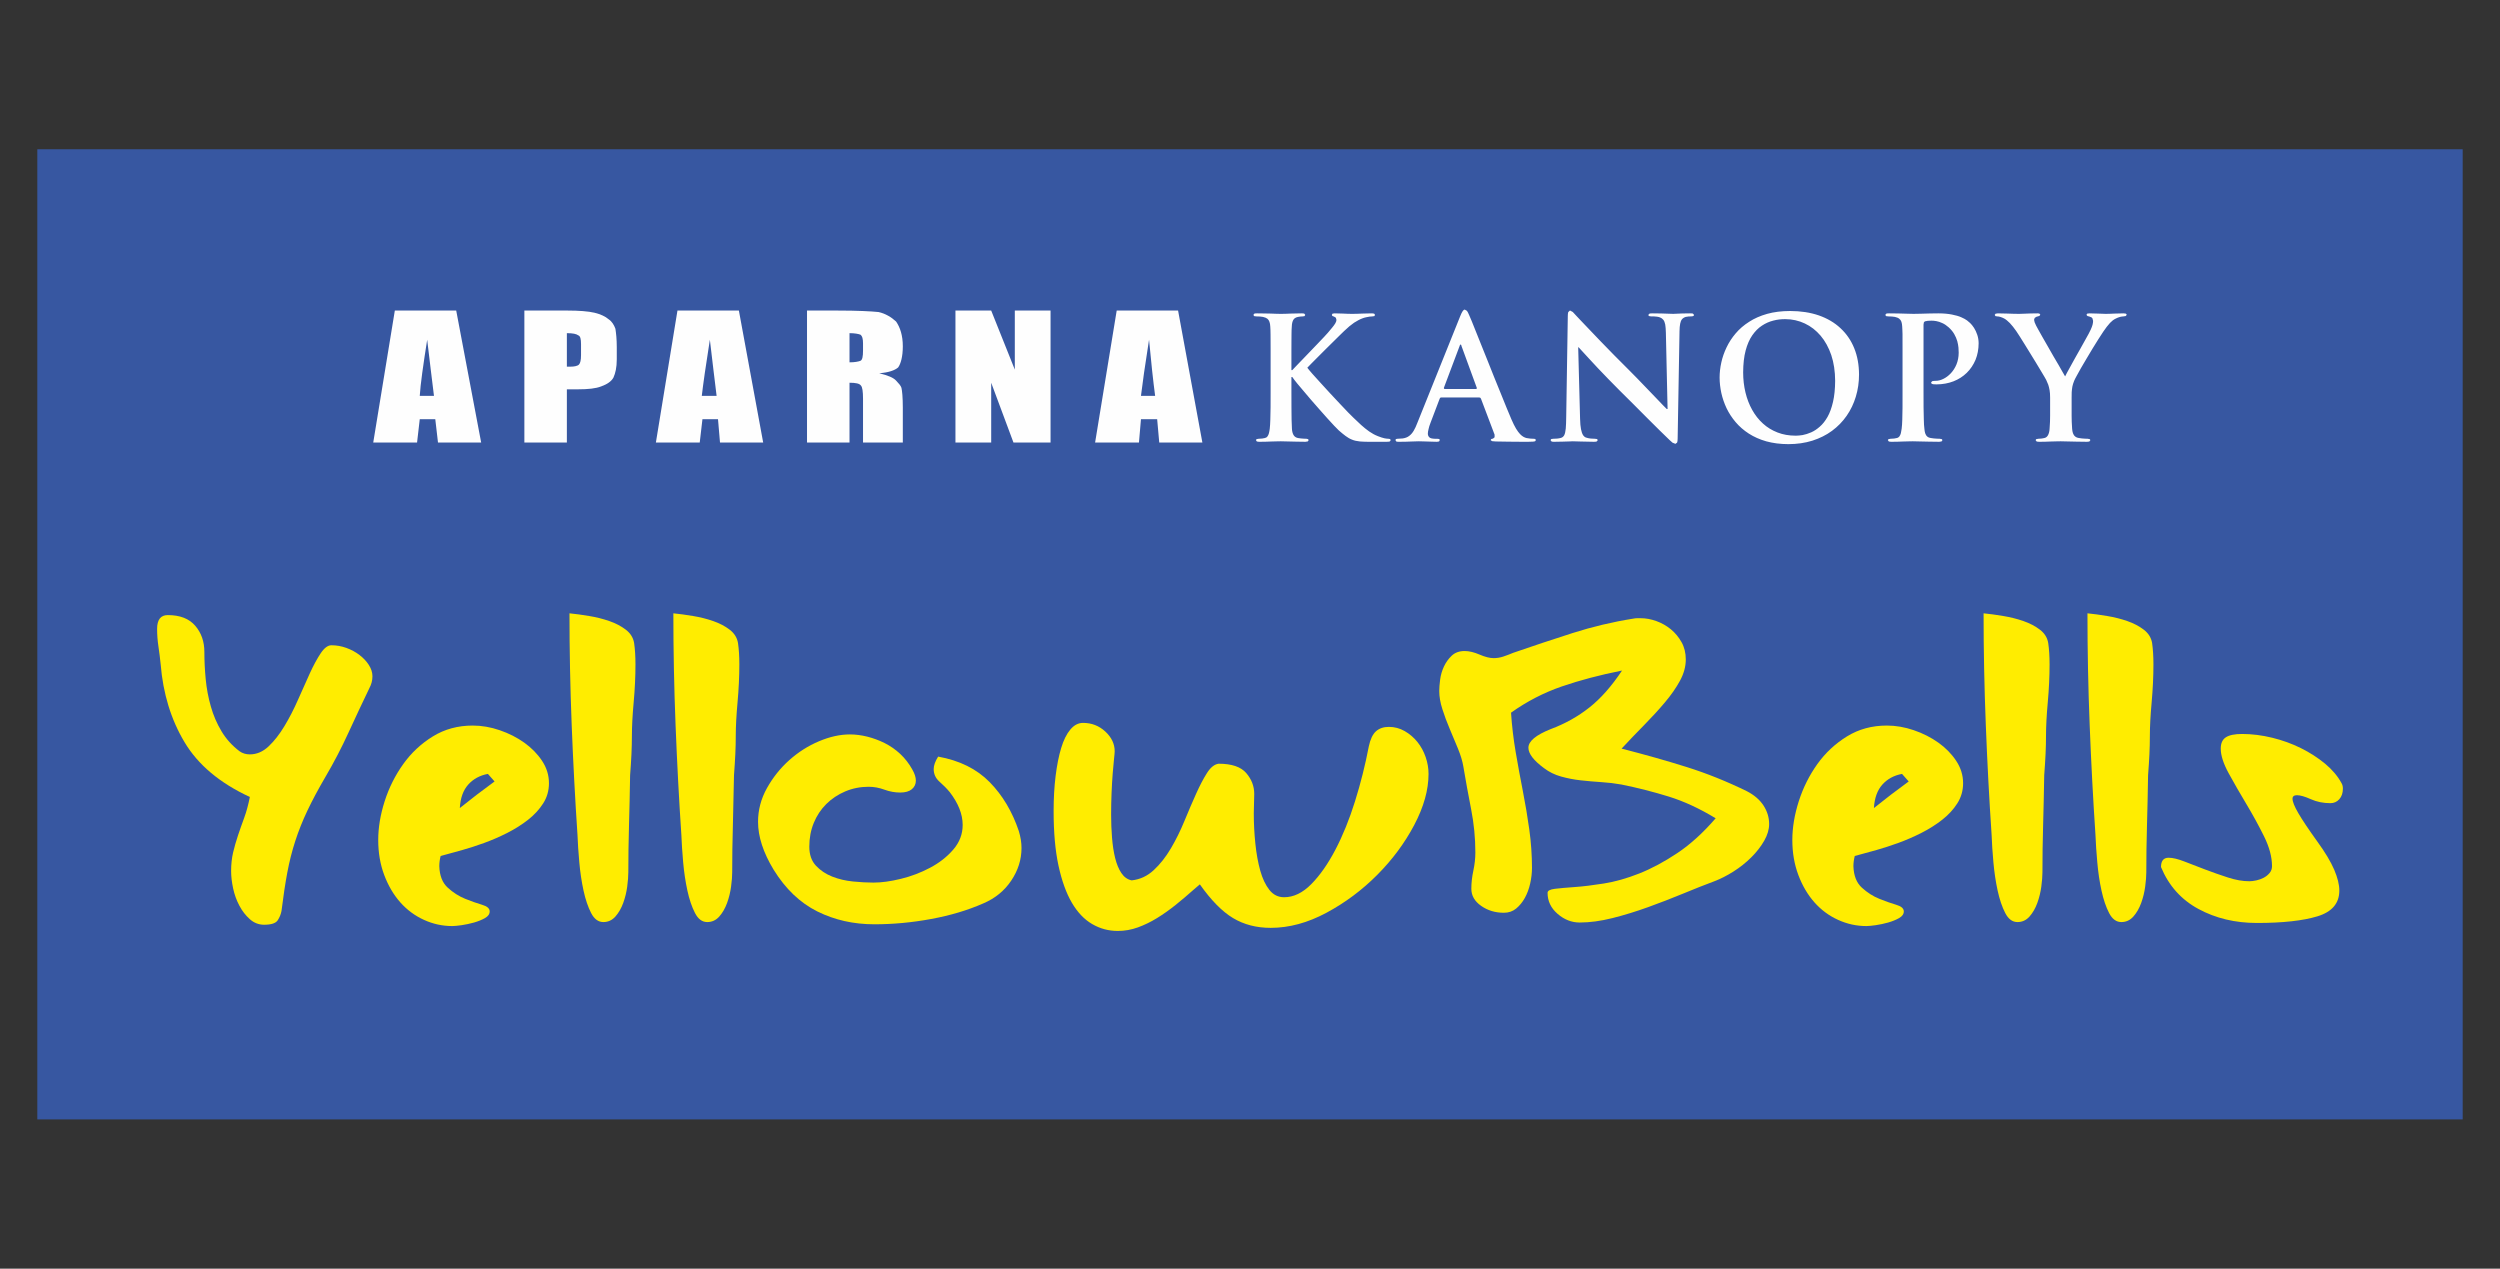
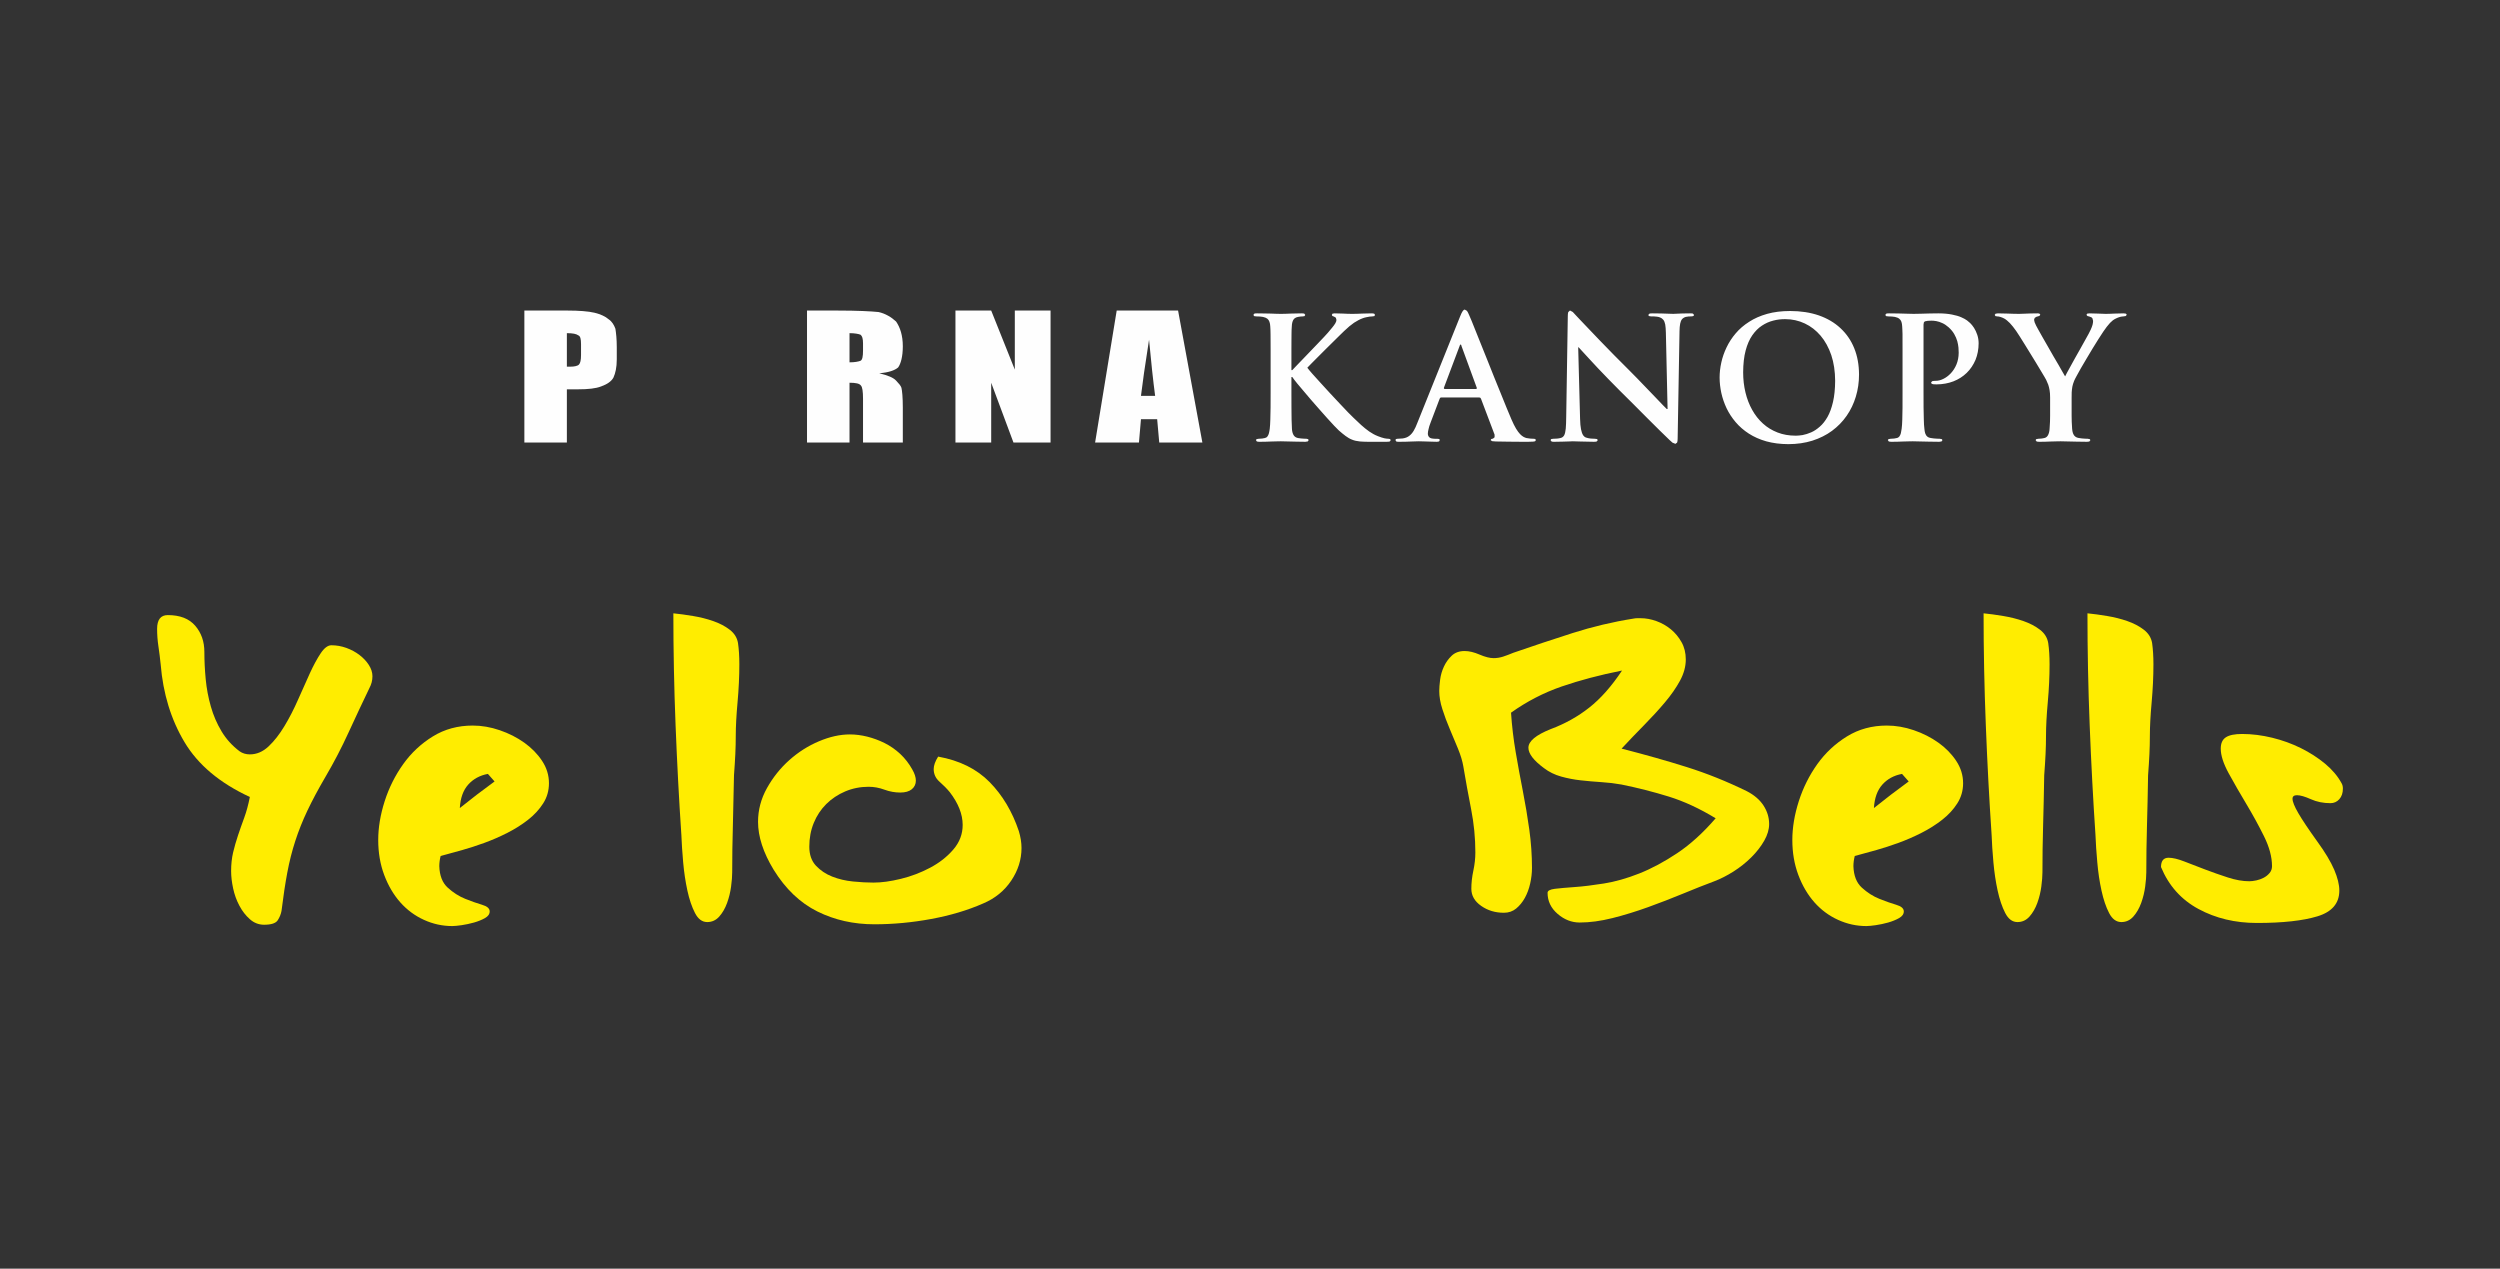
<svg xmlns="http://www.w3.org/2000/svg" width="134" height="68" viewBox="0 0 134 68" fill="none">
  <rect x="0" y="0" width="134" height="68" fill="#333333" stroke="none" />
  <g clip-path="url(#clip0_3422_3130)">
-     <path d="M2 68.666H132V8H2V68.666Z" fill="#3757A1" />
    <path d="M13.392 42.718C11.782 41.973 10.616 40.994 9.891 39.781C9.166 38.569 8.74 37.178 8.612 35.608C8.58 35.291 8.54 34.974 8.493 34.657C8.445 34.34 8.421 34.023 8.421 33.706C8.421 33.215 8.612 32.969 8.994 32.969C9.647 32.969 10.137 33.159 10.464 33.54C10.791 33.92 10.954 34.388 10.954 34.942C10.954 35.418 10.978 35.905 11.026 36.405C11.073 36.904 11.165 37.391 11.301 37.867C11.435 38.343 11.627 38.786 11.874 39.198C12.121 39.611 12.444 39.968 12.842 40.269C13.001 40.38 13.184 40.435 13.392 40.435C13.758 40.435 14.092 40.292 14.395 40.007C14.698 39.722 14.98 39.361 15.243 38.925C15.506 38.489 15.749 38.018 15.972 37.51C16.195 37.003 16.406 36.532 16.605 36.095C16.804 35.66 17 35.299 17.191 35.014C17.382 34.728 17.573 34.586 17.764 34.586C18.035 34.586 18.302 34.633 18.565 34.728C18.828 34.824 19.063 34.95 19.27 35.109C19.477 35.267 19.644 35.446 19.771 35.644C19.899 35.842 19.963 36.044 19.963 36.25C19.963 36.472 19.907 36.686 19.795 36.892C19.429 37.653 19.058 38.442 18.684 39.258C18.31 40.075 17.9 40.863 17.453 41.624C17.055 42.306 16.729 42.916 16.474 43.455C16.219 43.994 16.004 44.533 15.829 45.072C15.653 45.611 15.51 46.178 15.399 46.772C15.287 47.366 15.184 48.052 15.088 48.829C15.056 49.003 14.988 49.17 14.885 49.328C14.781 49.486 14.538 49.566 14.156 49.566C13.869 49.566 13.614 49.467 13.392 49.269C13.168 49.071 12.981 48.829 12.83 48.543C12.678 48.258 12.567 47.949 12.495 47.616C12.424 47.283 12.388 46.974 12.388 46.688C12.388 46.324 12.424 45.991 12.495 45.69C12.567 45.389 12.654 45.084 12.758 44.774C12.861 44.465 12.973 44.148 13.093 43.823C13.212 43.498 13.311 43.13 13.392 42.718Z" fill="#FFED00" />
    <path d="M26.151 41.481C25.721 41.561 25.37 41.751 25.099 42.052C24.828 42.353 24.677 42.773 24.646 43.312C25.235 42.837 25.856 42.361 26.509 41.886L26.151 41.481ZM23.618 45.88C23.57 46.07 23.546 46.253 23.546 46.427C23.562 46.935 23.713 47.319 24 47.58C24.287 47.842 24.598 48.04 24.932 48.175C25.267 48.309 25.569 48.417 25.84 48.496C26.111 48.575 26.247 48.694 26.247 48.852C26.247 48.995 26.163 49.114 25.996 49.209C25.828 49.304 25.633 49.383 25.41 49.447C25.187 49.51 24.964 49.557 24.741 49.59C24.518 49.621 24.351 49.637 24.239 49.637C23.713 49.637 23.208 49.526 22.722 49.304C22.236 49.083 21.814 48.769 21.455 48.365C21.097 47.961 20.81 47.473 20.595 46.903C20.38 46.332 20.273 45.706 20.273 45.024C20.273 44.359 20.388 43.665 20.619 42.943C20.85 42.222 21.181 41.561 21.611 40.958C22.041 40.356 22.57 39.861 23.2 39.472C23.829 39.084 24.542 38.89 25.338 38.89C25.816 38.89 26.298 38.973 26.784 39.139C27.27 39.305 27.708 39.528 28.098 39.805C28.488 40.083 28.807 40.407 29.054 40.78C29.301 41.152 29.424 41.553 29.424 41.98C29.424 42.377 29.321 42.738 29.114 43.062C28.907 43.388 28.636 43.681 28.302 43.942C27.967 44.204 27.596 44.438 27.19 44.644C26.784 44.85 26.374 45.028 25.96 45.179C25.545 45.329 25.155 45.456 24.789 45.559C24.422 45.662 24.12 45.746 23.881 45.809L23.618 45.88Z" fill="#FFED00" />
-     <path d="M33.774 41.553C33.758 42.52 33.738 43.424 33.714 44.264C33.691 45.104 33.678 45.936 33.678 46.76C33.678 46.966 33.658 47.22 33.619 47.521C33.579 47.822 33.507 48.116 33.404 48.401C33.3 48.686 33.16 48.928 32.986 49.126C32.81 49.324 32.595 49.423 32.34 49.423C32.069 49.423 31.851 49.261 31.683 48.936C31.516 48.611 31.38 48.211 31.277 47.735C31.173 47.26 31.098 46.752 31.05 46.214C31.002 45.675 30.97 45.191 30.954 44.763C30.827 42.861 30.723 40.899 30.643 38.878C30.564 36.857 30.524 34.856 30.524 32.874C30.843 32.906 31.193 32.953 31.576 33.017C31.958 33.08 32.32 33.171 32.663 33.29C33.005 33.409 33.3 33.564 33.547 33.754C33.794 33.944 33.941 34.182 33.989 34.467C34.037 34.8 34.061 35.181 34.061 35.608C34.061 36.258 34.029 36.936 33.965 37.641C33.901 38.347 33.87 38.946 33.87 39.437C33.87 39.754 33.861 40.083 33.846 40.423C33.83 40.764 33.806 41.141 33.774 41.553Z" fill="#FFED00" />
    <path d="M39.342 41.553C39.325 42.52 39.306 43.424 39.282 44.264C39.258 45.104 39.246 45.936 39.246 46.76C39.246 46.966 39.226 47.22 39.186 47.521C39.146 47.822 39.075 48.116 38.971 48.401C38.867 48.686 38.728 48.928 38.553 49.126C38.378 49.324 38.162 49.423 37.908 49.423C37.636 49.423 37.418 49.261 37.251 48.936C37.083 48.611 36.948 48.211 36.844 47.735C36.741 47.26 36.665 46.752 36.617 46.214C36.57 45.675 36.538 45.191 36.522 44.763C36.394 42.861 36.291 40.899 36.211 38.878C36.131 36.857 36.092 34.856 36.092 32.874C36.41 32.906 36.761 32.953 37.143 33.017C37.526 33.08 37.888 33.171 38.23 33.29C38.573 33.409 38.867 33.564 39.114 33.754C39.361 33.944 39.509 34.182 39.557 34.467C39.605 34.8 39.629 35.181 39.629 35.608C39.629 36.258 39.596 36.936 39.533 37.641C39.469 38.347 39.437 38.946 39.437 39.437C39.437 39.754 39.429 40.083 39.413 40.423C39.397 40.764 39.373 41.141 39.342 41.553Z" fill="#FFED00" />
    <path d="M50.285 40.554C51.432 40.76 52.352 41.216 53.045 41.921C53.738 42.627 54.259 43.503 54.61 44.549C54.705 44.866 54.753 45.167 54.753 45.452C54.753 46.071 54.57 46.653 54.203 47.2C53.837 47.747 53.335 48.155 52.698 48.425C51.87 48.79 50.942 49.067 49.914 49.257C48.887 49.447 47.871 49.542 46.867 49.542C45.752 49.542 44.733 49.313 43.809 48.853C42.885 48.393 42.104 47.648 41.467 46.617C40.909 45.698 40.631 44.843 40.631 44.05C40.631 43.416 40.79 42.813 41.109 42.242C41.427 41.672 41.826 41.172 42.304 40.745C42.782 40.317 43.311 39.98 43.893 39.734C44.474 39.488 45.028 39.365 45.553 39.365C45.856 39.365 46.166 39.405 46.485 39.484C46.804 39.564 47.114 39.679 47.417 39.829C47.72 39.98 47.998 40.174 48.254 40.412C48.508 40.65 48.723 40.927 48.899 41.244C49.026 41.466 49.09 41.664 49.09 41.838C49.09 42.029 49.018 42.183 48.875 42.302C48.731 42.421 48.524 42.48 48.254 42.48C47.967 42.48 47.684 42.429 47.405 42.326C47.127 42.223 46.843 42.171 46.557 42.171C46.111 42.171 45.693 42.255 45.302 42.421C44.912 42.587 44.574 42.813 44.287 43.098C44 43.384 43.777 43.721 43.618 44.109C43.459 44.498 43.379 44.922 43.379 45.381C43.379 45.809 43.498 46.15 43.737 46.404C43.976 46.657 44.267 46.852 44.609 46.986C44.952 47.121 45.322 47.208 45.721 47.248C46.118 47.288 46.485 47.307 46.82 47.307C47.25 47.307 47.74 47.24 48.29 47.105C48.839 46.971 49.361 46.772 49.855 46.51C50.348 46.249 50.763 45.924 51.097 45.536C51.432 45.148 51.599 44.708 51.599 44.216C51.599 43.645 51.368 43.059 50.906 42.457C50.747 42.266 50.563 42.08 50.356 41.898C50.149 41.715 50.046 41.49 50.046 41.22C50.046 41.03 50.125 40.808 50.285 40.554Z" fill="#FFED00" />
-     <path d="M60.656 47.188C61.101 47.141 61.495 46.959 61.838 46.641C62.181 46.324 62.487 45.936 62.758 45.476C63.029 45.017 63.272 44.525 63.487 44.002C63.702 43.479 63.909 42.995 64.109 42.551C64.307 42.108 64.503 41.735 64.694 41.434C64.885 41.133 65.092 40.967 65.315 40.935C66.016 40.935 66.51 41.101 66.796 41.434C67.083 41.767 67.227 42.139 67.227 42.551C67.227 42.726 67.223 42.9 67.215 43.075C67.207 43.249 67.203 43.423 67.203 43.598C67.203 44.137 67.231 44.676 67.287 45.215C67.342 45.754 67.43 46.237 67.549 46.665C67.669 47.093 67.832 47.438 68.039 47.699C68.246 47.961 68.509 48.092 68.828 48.092C69.337 48.092 69.823 47.858 70.285 47.39C70.747 46.923 71.177 46.308 71.576 45.547C71.974 44.786 72.325 43.923 72.627 42.956C72.93 41.989 73.177 41.006 73.368 40.007C73.448 39.627 73.575 39.357 73.75 39.199C73.926 39.041 74.157 38.961 74.443 38.961C74.746 38.961 75.029 39.036 75.292 39.187C75.555 39.338 75.781 39.532 75.973 39.769C76.164 40.007 76.311 40.277 76.415 40.578C76.518 40.879 76.57 41.181 76.57 41.481C76.57 42.338 76.315 43.249 75.805 44.216C75.295 45.183 74.635 46.075 73.822 46.891C73.01 47.708 72.101 48.385 71.098 48.924C70.094 49.463 69.098 49.733 68.111 49.733C67.346 49.733 66.673 49.558 66.092 49.209C65.51 48.861 64.917 48.258 64.312 47.402L63.977 47.688C63.658 47.973 63.336 48.246 63.009 48.508C62.682 48.769 62.352 49.003 62.017 49.209C61.683 49.415 61.34 49.581 60.99 49.709C60.639 49.835 60.281 49.899 59.915 49.899C59.421 49.899 58.962 49.776 58.541 49.53C58.118 49.285 57.756 48.904 57.453 48.389C57.151 47.874 56.912 47.212 56.736 46.403C56.561 45.595 56.474 44.62 56.474 43.479C56.474 42.797 56.509 42.167 56.581 41.588C56.653 41.01 56.752 40.511 56.88 40.09C57.007 39.671 57.17 39.341 57.37 39.104C57.569 38.866 57.796 38.747 58.051 38.747C58.513 38.747 58.911 38.902 59.245 39.211C59.58 39.52 59.747 39.873 59.747 40.269C59.747 40.332 59.735 40.471 59.711 40.685C59.688 40.899 59.664 41.16 59.64 41.469C59.616 41.779 59.596 42.123 59.58 42.504C59.564 42.884 59.556 43.273 59.556 43.669C59.556 44.081 59.572 44.489 59.604 44.893C59.636 45.298 59.691 45.663 59.771 45.987C59.851 46.312 59.962 46.582 60.106 46.796C60.249 47.01 60.432 47.141 60.656 47.188Z" fill="#FFED00" />
    <path d="M86.917 40.126C88.16 40.444 89.322 40.772 90.406 41.113C91.489 41.454 92.564 41.886 93.632 42.409C94.03 42.615 94.329 42.873 94.528 43.182C94.727 43.491 94.826 43.82 94.826 44.169C94.826 44.454 94.739 44.751 94.564 45.06C94.388 45.369 94.157 45.667 93.871 45.952C93.584 46.237 93.265 46.491 92.915 46.713C92.564 46.935 92.222 47.109 91.887 47.236C91.377 47.426 90.816 47.648 90.203 47.902C89.589 48.155 88.964 48.397 88.327 48.627C87.689 48.857 87.056 49.051 86.427 49.21C85.798 49.368 85.212 49.447 84.671 49.447C84.241 49.447 83.846 49.293 83.488 48.984C83.129 48.674 82.95 48.298 82.95 47.854C82.95 47.743 83.082 47.672 83.344 47.64C83.607 47.608 83.962 47.577 84.408 47.545C84.854 47.514 85.376 47.45 85.973 47.355C86.571 47.26 87.2 47.081 87.861 46.82C88.522 46.558 89.203 46.194 89.904 45.726C90.605 45.258 91.29 44.636 91.959 43.86C91.099 43.336 90.258 42.948 89.438 42.694C88.617 42.441 87.777 42.227 86.917 42.052C86.567 41.989 86.204 41.945 85.83 41.922C85.455 41.898 85.089 41.866 84.731 41.826C84.372 41.787 84.021 41.719 83.679 41.624C83.336 41.529 83.03 41.379 82.759 41.172C82.201 40.761 81.923 40.396 81.923 40.079C81.923 39.73 82.321 39.398 83.117 39.08C83.882 38.795 84.571 38.411 85.184 37.927C85.798 37.444 86.383 36.782 86.941 35.941C85.746 36.179 84.667 36.465 83.703 36.797C82.739 37.131 81.835 37.598 80.991 38.2C81.039 38.914 81.122 39.619 81.242 40.317C81.361 41.014 81.489 41.708 81.624 42.397C81.759 43.087 81.875 43.776 81.971 44.466C82.066 45.155 82.114 45.841 82.114 46.523C82.114 46.792 82.082 47.069 82.018 47.355C81.954 47.64 81.859 47.898 81.732 48.128C81.604 48.358 81.448 48.548 81.266 48.698C81.082 48.849 80.863 48.924 80.608 48.924C80.146 48.924 79.74 48.802 79.39 48.555C79.039 48.31 78.864 48.005 78.864 47.64C78.864 47.323 78.9 46.998 78.972 46.665C79.043 46.333 79.079 46.008 79.079 45.69C79.079 44.914 79.003 44.141 78.852 43.372C78.701 42.603 78.561 41.838 78.434 41.077C78.386 40.792 78.29 40.475 78.147 40.126C78.004 39.778 77.856 39.425 77.705 39.068C77.553 38.712 77.422 38.359 77.311 38.01C77.199 37.662 77.144 37.337 77.144 37.035C77.144 36.877 77.159 36.675 77.191 36.429C77.223 36.183 77.291 35.95 77.395 35.727C77.498 35.505 77.637 35.311 77.812 35.145C77.988 34.978 78.219 34.895 78.506 34.895C78.745 34.895 79.011 34.959 79.306 35.086C79.601 35.213 79.852 35.276 80.059 35.276C80.234 35.276 80.405 35.248 80.573 35.193C80.74 35.137 80.919 35.07 81.11 34.99C82.162 34.626 83.221 34.273 84.289 33.932C85.356 33.592 86.439 33.334 87.538 33.16C87.618 33.144 87.685 33.136 87.741 33.136C87.797 33.136 87.865 33.136 87.945 33.136C88.215 33.136 88.494 33.187 88.781 33.29C89.067 33.393 89.326 33.54 89.558 33.73C89.788 33.92 89.979 34.15 90.131 34.42C90.282 34.689 90.358 34.998 90.358 35.347C90.358 35.727 90.254 36.108 90.047 36.488C89.84 36.869 89.569 37.258 89.235 37.653C88.9 38.05 88.53 38.454 88.124 38.866C87.717 39.279 87.315 39.698 86.917 40.126Z" fill="#FFED00" />
    <path d="M101.948 41.481C101.518 41.561 101.167 41.751 100.896 42.052C100.625 42.353 100.474 42.773 100.442 43.312C101.032 42.837 101.653 42.361 102.306 41.886L101.948 41.481ZM99.415 45.88C99.367 46.07 99.343 46.253 99.343 46.427C99.359 46.935 99.51 47.319 99.797 47.58C100.084 47.842 100.395 48.04 100.729 48.175C101.063 48.309 101.366 48.417 101.637 48.496C101.908 48.575 102.044 48.694 102.044 48.852C102.044 48.995 101.96 49.114 101.792 49.209C101.625 49.304 101.43 49.383 101.207 49.447C100.984 49.51 100.761 49.557 100.538 49.59C100.315 49.621 100.148 49.637 100.036 49.637C99.51 49.637 99.005 49.526 98.519 49.304C98.033 49.083 97.611 48.769 97.252 48.365C96.894 47.961 96.607 47.473 96.392 46.903C96.177 46.332 96.069 45.706 96.069 45.024C96.069 44.359 96.185 43.665 96.416 42.943C96.647 42.222 96.978 41.561 97.407 40.958C97.838 40.356 98.367 39.861 98.997 39.472C99.626 39.084 100.338 38.89 101.135 38.89C101.613 38.89 102.095 38.973 102.581 39.139C103.067 39.305 103.505 39.528 103.895 39.805C104.286 40.083 104.604 40.407 104.851 40.78C105.098 41.152 105.222 41.553 105.222 41.98C105.222 42.377 105.118 42.738 104.911 43.062C104.704 43.388 104.433 43.681 104.099 43.942C103.764 44.204 103.394 44.438 102.987 44.644C102.581 44.85 102.171 45.028 101.757 45.179C101.342 45.329 100.952 45.456 100.586 45.559C100.219 45.662 99.917 45.746 99.678 45.809L99.415 45.88Z" fill="#FFED00" />
    <path d="M109.57 41.553C109.554 42.52 109.534 43.424 109.51 44.264C109.486 45.104 109.475 45.936 109.475 46.76C109.475 46.966 109.454 47.22 109.415 47.521C109.375 47.822 109.303 48.116 109.2 48.401C109.096 48.686 108.957 48.928 108.782 49.126C108.606 49.324 108.391 49.423 108.136 49.423C107.865 49.423 107.646 49.261 107.479 48.936C107.312 48.611 107.177 48.211 107.073 47.735C106.969 47.26 106.894 46.752 106.846 46.214C106.798 45.675 106.766 45.191 106.751 44.763C106.623 42.861 106.519 40.899 106.44 38.878C106.36 36.857 106.32 34.856 106.32 32.874C106.639 32.906 106.99 32.953 107.372 33.017C107.754 33.08 108.116 33.171 108.459 33.29C108.801 33.409 109.096 33.564 109.343 33.754C109.59 33.944 109.738 34.182 109.785 34.467C109.833 34.8 109.857 35.181 109.857 35.608C109.857 36.258 109.825 36.936 109.761 37.641C109.697 38.347 109.666 38.946 109.666 39.437C109.666 39.754 109.658 40.083 109.642 40.423C109.626 40.764 109.602 41.141 109.57 41.553Z" fill="#FFED00" />
    <path d="M115.137 41.553C115.122 42.52 115.102 43.424 115.078 44.264C115.054 45.104 115.042 45.936 115.042 46.76C115.042 46.966 115.022 47.22 114.982 47.521C114.942 47.822 114.871 48.116 114.767 48.401C114.663 48.686 114.524 48.928 114.349 49.126C114.173 49.324 113.959 49.423 113.704 49.423C113.433 49.423 113.214 49.261 113.046 48.936C112.879 48.611 112.744 48.211 112.64 47.735C112.536 47.26 112.461 46.752 112.414 46.214C112.366 45.675 112.333 45.191 112.318 44.763C112.19 42.861 112.087 40.899 112.007 38.878C111.927 36.857 111.888 34.856 111.888 32.874C112.206 32.906 112.557 32.953 112.939 33.017C113.321 33.08 113.684 33.171 114.026 33.29C114.369 33.409 114.663 33.564 114.91 33.754C115.157 33.944 115.305 34.182 115.353 34.467C115.4 34.8 115.424 35.181 115.424 35.608C115.424 36.258 115.392 36.936 115.329 37.641C115.265 38.347 115.233 38.946 115.233 39.437C115.233 39.754 115.225 40.083 115.209 40.423C115.193 40.764 115.169 41.141 115.137 41.553Z" fill="#FFED00" />
    <path d="M124.217 45.119C124.631 45.69 124.93 46.189 125.114 46.617C125.296 47.045 125.388 47.418 125.388 47.735C125.388 48.416 124.998 48.876 124.217 49.114C123.437 49.352 122.353 49.471 120.968 49.471C119.805 49.471 118.761 49.221 117.837 48.721C116.913 48.222 116.244 47.473 115.83 46.474C115.83 46.142 115.965 45.975 116.236 45.975C116.459 45.975 116.742 46.043 117.085 46.177C117.427 46.312 117.797 46.455 118.196 46.605C118.594 46.756 119 46.899 119.414 47.033C119.829 47.168 120.211 47.235 120.561 47.235C120.673 47.235 120.8 47.219 120.944 47.188C121.087 47.156 121.219 47.109 121.338 47.045C121.457 46.982 121.561 46.899 121.648 46.795C121.736 46.692 121.78 46.569 121.78 46.427C121.78 45.935 121.637 45.401 121.35 44.822C121.063 44.243 120.748 43.669 120.406 43.098C120.063 42.527 119.749 41.98 119.462 41.457C119.175 40.934 119.032 40.49 119.032 40.126C119.032 39.84 119.123 39.638 119.307 39.519C119.49 39.4 119.781 39.341 120.179 39.341C120.705 39.341 121.242 39.409 121.792 39.543C122.342 39.678 122.855 39.864 123.333 40.102C123.811 40.34 124.241 40.617 124.624 40.934C125.006 41.252 125.301 41.6 125.508 41.98C125.555 42.06 125.579 42.155 125.579 42.266C125.579 42.504 125.516 42.694 125.388 42.836C125.261 42.979 125.102 43.05 124.911 43.05C124.528 43.05 124.177 42.979 123.859 42.836C123.54 42.694 123.293 42.623 123.118 42.623C122.959 42.623 122.879 42.686 122.879 42.812C122.879 42.971 122.983 43.229 123.19 43.585C123.397 43.942 123.739 44.453 124.217 45.119Z" fill="#FFED00" />
-     <path fill-rule="evenodd" clip-rule="evenodd" d="M22.499 21.218C22.537 20.593 22.682 19.578 22.897 18.209C23.044 19.381 23.15 20.399 23.261 21.218H22.499ZM21.163 16.646L20.006 23.718H22.355L22.499 22.468H23.331L23.476 23.718H25.79L24.453 16.646H21.163Z" fill="#FEFEFE" />
    <path fill-rule="evenodd" clip-rule="evenodd" d="M31.143 19.03C31.143 19.303 31.106 19.46 31.034 19.538C30.962 19.617 30.781 19.654 30.564 19.654C30.527 19.654 30.456 19.654 30.384 19.654V17.857C30.71 17.859 30.89 17.897 30.997 17.975C31.106 18.014 31.143 18.17 31.143 18.444V19.03ZM32.625 17.115C32.445 16.959 32.192 16.843 31.867 16.763C31.54 16.685 31.034 16.646 30.417 16.646H28.106V23.718H30.384V20.867H30.997C31.505 20.867 31.938 20.827 32.228 20.709C32.553 20.593 32.771 20.437 32.879 20.241C32.987 20.006 33.059 19.695 33.059 19.264V18.601C33.059 18.17 33.022 17.857 32.987 17.624C32.915 17.428 32.806 17.233 32.625 17.115Z" fill="#FEFEFE" />
-     <path fill-rule="evenodd" clip-rule="evenodd" d="M37.616 21.218C37.688 20.593 37.832 19.578 38.049 18.209C38.193 19.381 38.302 20.399 38.41 21.218H37.616ZM36.312 16.646L35.156 23.718H37.506L37.651 22.468H38.485L38.592 23.718H40.906L39.604 16.646H36.312Z" fill="#FEFEFE" />
    <path fill-rule="evenodd" clip-rule="evenodd" d="M46.258 18.795C46.258 19.109 46.222 19.303 46.114 19.342C46.003 19.381 45.823 19.421 45.534 19.421V17.857C45.823 17.859 46.003 17.897 46.114 17.936C46.222 18.014 46.258 18.17 46.258 18.405V18.795ZM48.391 18.562C48.391 17.975 48.245 17.545 48.029 17.233C47.776 16.998 47.452 16.804 47.089 16.725C46.691 16.685 45.968 16.646 44.883 16.646H43.256V23.718H45.534V20.515C45.86 20.515 46.075 20.554 46.15 20.672C46.222 20.75 46.258 20.984 46.258 21.374V23.718H48.391V21.843C48.391 21.296 48.354 20.945 48.318 20.788C48.283 20.672 48.175 20.554 48.029 20.399C47.884 20.241 47.597 20.123 47.126 20.006C47.631 19.968 47.959 19.852 48.14 19.695C48.283 19.499 48.391 19.109 48.391 18.562Z" fill="#FEFEFE" />
    <path fill-rule="evenodd" clip-rule="evenodd" d="M54.394 19.811L53.128 16.646H51.212V23.718H53.128V20.515L54.321 23.718H56.31V16.646H54.394V19.811Z" fill="#FEFEFE" />
    <path fill-rule="evenodd" clip-rule="evenodd" d="M61.156 21.218C61.23 20.593 61.373 19.578 61.589 18.209C61.698 19.381 61.806 20.399 61.915 21.218H61.156ZM63.145 16.646H59.855L58.698 23.718H61.048L61.156 22.468H62.024L62.135 23.718H64.447L63.145 16.646Z" fill="#FEFEFE" />
    <path d="M113.629 16.801C113.544 16.802 113.45 16.808 113.349 16.808C113.247 16.812 113.154 16.815 113.063 16.82C112.974 16.821 112.904 16.823 112.85 16.823C112.717 16.821 112.577 16.817 112.433 16.808C112.288 16.802 112.139 16.797 111.99 16.796L111.872 16.812L111.834 16.878L111.885 16.937L111.999 16.97C112.075 16.989 112.126 17.019 112.153 17.061L112.19 17.198C112.19 17.256 112.182 17.323 112.162 17.404C112.139 17.479 112.111 17.57 112.062 17.67C112.042 17.712 112.006 17.783 111.953 17.888C111.897 17.987 111.83 18.111 111.751 18.252C111.671 18.393 111.587 18.546 111.498 18.706C111.407 18.866 111.32 19.026 111.227 19.186C111.139 19.347 111.057 19.494 110.981 19.632C110.904 19.77 110.842 19.886 110.79 19.98C110.739 20.076 110.706 20.14 110.69 20.175C110.671 20.137 110.628 20.063 110.565 19.959C110.504 19.852 110.428 19.722 110.344 19.57C110.253 19.419 110.16 19.258 110.057 19.082C109.958 18.909 109.857 18.733 109.757 18.557C109.657 18.382 109.561 18.216 109.475 18.065C109.388 17.914 109.314 17.782 109.256 17.675C109.196 17.567 109.156 17.492 109.135 17.452C109.106 17.389 109.078 17.329 109.056 17.275L109.026 17.14L109.061 17.038L109.155 16.979C109.224 16.959 109.273 16.946 109.308 16.935L109.356 16.878C109.356 16.823 109.308 16.796 109.219 16.796C109.082 16.796 108.95 16.8 108.826 16.802C108.703 16.808 108.587 16.812 108.489 16.815C108.39 16.82 108.306 16.823 108.242 16.823C108.163 16.823 108.069 16.821 107.957 16.82C107.843 16.815 107.729 16.812 107.614 16.808C107.496 16.808 107.39 16.802 107.294 16.801C107.2 16.797 107.134 16.796 107.089 16.796L106.962 16.815L106.916 16.878L106.956 16.944L107.049 16.959C107.107 16.959 107.172 16.971 107.24 16.994C107.309 17.019 107.376 17.043 107.436 17.078C107.524 17.127 107.621 17.212 107.731 17.32C107.84 17.434 107.951 17.576 108.068 17.743C108.114 17.811 108.177 17.906 108.256 18.03C108.329 18.151 108.417 18.29 108.515 18.444C108.611 18.599 108.711 18.76 108.814 18.929C108.918 19.097 109.019 19.261 109.117 19.422C109.213 19.583 109.304 19.73 109.384 19.866C109.465 19.999 109.534 20.112 109.584 20.2C109.636 20.288 109.667 20.343 109.677 20.365C109.717 20.451 109.751 20.538 109.786 20.62C109.815 20.708 109.84 20.805 109.858 20.914C109.879 21.024 109.886 21.16 109.886 21.321V22.068C109.886 22.118 109.886 22.189 109.886 22.284C109.886 22.379 109.882 22.487 109.88 22.606C109.875 22.726 109.867 22.851 109.858 22.98C109.852 23.111 109.823 23.226 109.779 23.314C109.734 23.403 109.668 23.46 109.576 23.479L109.431 23.506C109.38 23.513 109.32 23.518 109.256 23.518L109.143 23.537L109.108 23.59L109.163 23.663C109.196 23.674 109.247 23.68 109.308 23.68C109.398 23.68 109.492 23.679 109.599 23.677C109.706 23.672 109.815 23.669 109.922 23.665C110.035 23.664 110.134 23.661 110.226 23.657C110.321 23.656 110.397 23.653 110.453 23.653C110.537 23.653 110.652 23.656 110.798 23.661C110.941 23.665 111.107 23.669 111.288 23.672C111.47 23.679 111.66 23.68 111.85 23.68C111.914 23.68 111.958 23.672 111.994 23.661L112.045 23.59L112.01 23.537L111.899 23.518L111.753 23.513L111.587 23.5L111.442 23.479C111.351 23.468 111.278 23.438 111.226 23.393C111.172 23.349 111.135 23.288 111.11 23.22C111.085 23.146 111.072 23.066 111.066 22.98C111.057 22.851 111.052 22.726 111.045 22.606C111.043 22.487 111.039 22.379 111.039 22.284C111.039 22.189 111.039 22.118 111.039 22.068V21.321C111.039 21.224 111.039 21.122 111.043 21.024C111.049 20.927 111.062 20.826 111.078 20.724C111.098 20.627 111.13 20.521 111.175 20.412C111.199 20.352 111.244 20.265 111.309 20.147C111.372 20.026 111.45 19.889 111.54 19.73C111.634 19.57 111.729 19.4 111.839 19.222C111.943 19.044 112.051 18.861 112.16 18.685C112.268 18.506 112.374 18.337 112.474 18.179C112.572 18.021 112.663 17.888 112.739 17.772C112.818 17.653 112.879 17.569 112.923 17.515C112.988 17.434 113.045 17.366 113.097 17.308L113.247 17.171C113.299 17.134 113.353 17.098 113.416 17.07C113.488 17.034 113.56 17.007 113.635 16.986C113.709 16.97 113.771 16.959 113.818 16.959L113.943 16.939L113.994 16.868L113.95 16.812L113.827 16.796C113.782 16.796 113.716 16.797 113.629 16.801ZM67.229 16.812L67.182 16.878L67.22 16.944L67.336 16.959C67.402 16.959 67.47 16.959 67.536 16.966C67.601 16.97 67.655 16.979 67.692 16.986C67.794 17.008 67.87 17.038 67.927 17.081C67.98 17.123 68.018 17.178 68.043 17.25C68.067 17.318 68.083 17.404 68.087 17.506C68.088 17.562 68.094 17.622 68.096 17.685C68.098 17.748 68.099 17.824 68.101 17.914C68.101 18.003 68.103 18.112 68.103 18.243C68.105 18.375 68.105 18.539 68.105 18.733V21.039C68.105 21.321 68.105 21.583 68.103 21.83C68.101 22.078 68.098 22.296 68.089 22.492C68.084 22.686 68.073 22.851 68.059 22.98C68.047 23.066 68.034 23.146 68.015 23.22C67.997 23.288 67.97 23.349 67.935 23.393C67.902 23.438 67.853 23.468 67.796 23.479L67.651 23.506C67.596 23.513 67.533 23.518 67.464 23.518L67.351 23.537L67.319 23.59L67.365 23.661C67.395 23.672 67.442 23.68 67.5 23.68C67.594 23.68 67.696 23.679 67.807 23.677C67.917 23.672 68.026 23.669 68.135 23.665C68.245 23.664 68.347 23.661 68.437 23.657C68.527 23.656 68.6 23.653 68.653 23.653C68.735 23.653 68.843 23.656 68.982 23.661C69.124 23.665 69.278 23.669 69.451 23.672C69.624 23.679 69.796 23.68 69.968 23.68L70.095 23.661L70.145 23.59L70.111 23.537L70.024 23.518L69.884 23.513L69.724 23.5L69.576 23.479C69.465 23.46 69.384 23.404 69.332 23.315C69.284 23.227 69.255 23.119 69.248 22.988C69.24 22.855 69.232 22.693 69.229 22.494C69.225 22.297 69.222 22.078 69.222 21.83C69.22 21.583 69.22 21.321 69.22 21.039V20.208H69.267L69.367 20.348C69.395 20.387 69.454 20.459 69.538 20.564C69.624 20.666 69.73 20.792 69.857 20.941C69.979 21.089 70.116 21.247 70.261 21.418C70.411 21.589 70.56 21.76 70.711 21.932C70.862 22.104 71.006 22.267 71.145 22.421C71.283 22.572 71.406 22.709 71.512 22.82C71.62 22.935 71.701 23.019 71.762 23.073C71.891 23.186 72.01 23.284 72.123 23.368C72.232 23.449 72.347 23.518 72.469 23.565C72.592 23.617 72.734 23.647 72.897 23.663C72.959 23.669 73.022 23.672 73.085 23.674C73.145 23.679 73.212 23.679 73.283 23.679C73.354 23.68 73.436 23.68 73.526 23.68H74.324C74.407 23.68 74.467 23.672 74.498 23.661L74.542 23.59L74.507 23.532L74.422 23.518C74.368 23.519 74.295 23.509 74.201 23.491C74.107 23.469 73.991 23.432 73.857 23.379C73.691 23.314 73.535 23.229 73.388 23.126C73.239 23.02 73.096 22.905 72.958 22.78C72.819 22.653 72.682 22.526 72.55 22.395C72.488 22.337 72.391 22.244 72.262 22.109C72.135 21.977 71.988 21.821 71.82 21.643C71.654 21.465 71.479 21.282 71.299 21.087C71.119 20.893 70.947 20.706 70.781 20.521C70.614 20.338 70.467 20.175 70.342 20.035C70.217 19.892 70.126 19.784 70.072 19.71C70.123 19.654 70.2 19.573 70.305 19.47C70.409 19.365 70.527 19.248 70.658 19.115C70.79 18.983 70.927 18.849 71.067 18.706C71.21 18.565 71.347 18.431 71.477 18.301C71.607 18.173 71.723 18.058 71.823 17.96C71.922 17.864 71.996 17.789 72.046 17.743C72.241 17.553 72.42 17.407 72.578 17.298C72.743 17.193 72.894 17.111 73.034 17.061C73.093 17.038 73.154 17.02 73.218 17.007C73.283 16.99 73.346 16.981 73.408 16.971C73.467 16.964 73.519 16.959 73.564 16.959L73.666 16.944L73.701 16.878L73.656 16.812L73.546 16.796C73.472 16.796 73.39 16.797 73.299 16.801C73.207 16.802 73.11 16.808 73.011 16.808C72.912 16.812 72.817 16.815 72.722 16.82C72.63 16.821 72.547 16.823 72.475 16.823C72.412 16.823 72.339 16.821 72.251 16.82C72.164 16.815 72.077 16.812 71.984 16.808C71.891 16.808 71.805 16.802 71.727 16.801C71.649 16.797 71.584 16.796 71.534 16.796L71.422 16.812L71.387 16.878L71.415 16.937L71.506 16.97L71.603 17.03L71.634 17.151C71.633 17.203 71.611 17.262 71.573 17.329C71.531 17.399 71.477 17.475 71.407 17.558C71.34 17.641 71.263 17.735 71.176 17.834C71.132 17.888 71.062 17.965 70.965 18.065C70.869 18.168 70.757 18.285 70.633 18.414C70.507 18.546 70.376 18.685 70.238 18.826C70.101 18.966 69.967 19.103 69.842 19.238C69.715 19.369 69.6 19.489 69.498 19.595C69.396 19.698 69.32 19.78 69.267 19.838H69.22V18.733C69.22 18.539 69.22 18.375 69.222 18.243C69.222 18.112 69.224 18.003 69.225 17.914C69.225 17.824 69.229 17.748 69.229 17.685C69.232 17.622 69.233 17.562 69.24 17.506C69.244 17.348 69.274 17.228 69.322 17.145C69.371 17.061 69.456 17.009 69.576 16.986L69.71 16.966L69.834 16.959L69.923 16.944L69.961 16.878L69.911 16.812C69.879 16.801 69.834 16.796 69.77 16.796C69.69 16.796 69.6 16.797 69.497 16.801C69.392 16.802 69.288 16.808 69.181 16.808C69.074 16.812 68.975 16.815 68.885 16.82C68.794 16.821 68.719 16.823 68.663 16.823C68.606 16.823 68.532 16.821 68.439 16.82C68.343 16.815 68.239 16.812 68.123 16.808C68.003 16.808 67.882 16.802 67.756 16.801C67.629 16.797 67.505 16.796 67.381 16.796C67.375 16.796 67.371 16.796 67.371 16.796C67.306 16.796 67.261 16.801 67.229 16.812ZM101.102 16.812L101.053 16.878L101.092 16.944L101.208 16.959C101.276 16.959 101.341 16.959 101.408 16.966C101.474 16.97 101.528 16.979 101.565 16.986C101.664 17.008 101.742 17.038 101.796 17.081C101.852 17.123 101.892 17.178 101.917 17.25C101.939 17.318 101.954 17.404 101.958 17.506C101.962 17.562 101.965 17.622 101.967 17.685C101.968 17.748 101.973 17.824 101.975 17.914C101.975 18.003 101.975 18.112 101.975 18.243C101.976 18.375 101.976 18.539 101.976 18.733V21.039C101.976 21.321 101.976 21.583 101.975 21.83C101.975 22.078 101.968 22.296 101.962 22.492C101.957 22.686 101.946 22.851 101.929 22.98C101.919 23.066 101.904 23.146 101.886 23.22C101.868 23.288 101.841 23.349 101.807 23.393C101.773 23.438 101.726 23.468 101.664 23.479L101.524 23.506C101.466 23.513 101.405 23.518 101.337 23.518L101.223 23.537L101.189 23.59L101.237 23.661C101.267 23.672 101.313 23.68 101.373 23.68C101.464 23.68 101.568 23.679 101.679 23.677C101.787 23.672 101.896 23.669 102.008 23.665C102.116 23.664 102.217 23.661 102.308 23.657C102.4 23.656 102.472 23.653 102.526 23.653C102.607 23.653 102.717 23.656 102.865 23.661C103.01 23.665 103.175 23.669 103.36 23.672C103.544 23.679 103.74 23.68 103.942 23.68L104.067 23.661L104.117 23.59L104.08 23.537L103.969 23.518L103.816 23.513L103.652 23.5L103.503 23.479C103.415 23.468 103.342 23.438 103.296 23.394C103.245 23.349 103.213 23.288 103.189 23.221C103.17 23.153 103.154 23.074 103.148 22.988C103.131 22.855 103.12 22.693 103.117 22.494C103.109 22.297 103.104 22.078 103.103 21.83C103.101 21.583 103.101 21.321 103.101 21.039V17.397L103.12 17.278L103.175 17.224C103.216 17.212 103.269 17.203 103.334 17.195C103.395 17.189 103.461 17.188 103.532 17.188C103.603 17.187 103.687 17.195 103.788 17.212C103.889 17.23 103.996 17.265 104.109 17.318C104.223 17.368 104.333 17.444 104.446 17.543C104.572 17.657 104.673 17.778 104.746 17.905C104.819 18.034 104.874 18.16 104.909 18.283C104.942 18.408 104.964 18.524 104.974 18.634C104.981 18.741 104.988 18.834 104.986 18.909C104.984 19.141 104.942 19.349 104.866 19.535C104.789 19.721 104.685 19.879 104.564 20.008C104.44 20.139 104.308 20.238 104.166 20.307C104.027 20.377 103.889 20.412 103.76 20.412C103.666 20.412 103.6 20.42 103.56 20.434L103.503 20.511L103.541 20.571L103.614 20.594L103.71 20.6L103.806 20.603C104.13 20.6 104.433 20.545 104.704 20.44C104.977 20.333 105.215 20.182 105.416 19.986C105.618 19.79 105.774 19.555 105.888 19.287C105.996 19.02 106.053 18.724 106.055 18.397C106.053 18.237 106.029 18.087 105.981 17.944C105.934 17.804 105.875 17.68 105.807 17.573C105.738 17.464 105.665 17.38 105.599 17.315C105.562 17.278 105.505 17.232 105.433 17.175C105.356 17.118 105.253 17.061 105.121 17.004C104.991 16.946 104.825 16.899 104.625 16.86C104.423 16.82 104.182 16.797 103.897 16.796C103.754 16.796 103.606 16.8 103.449 16.802C103.293 16.808 103.138 16.812 102.988 16.815C102.836 16.82 102.698 16.823 102.57 16.823C102.483 16.823 102.367 16.82 102.223 16.815C102.079 16.812 101.923 16.808 101.753 16.802C101.584 16.8 101.42 16.796 101.255 16.796C101.249 16.796 101.241 16.796 101.241 16.796C101.176 16.796 101.134 16.801 101.102 16.812ZM96.242 23.352C95.888 23.351 95.569 23.296 95.275 23.181C94.982 23.067 94.721 22.91 94.495 22.703C94.264 22.494 94.074 22.252 93.917 21.97C93.759 21.688 93.639 21.377 93.557 21.037C93.475 20.698 93.433 20.336 93.433 19.956C93.436 19.503 93.479 19.115 93.566 18.788C93.653 18.462 93.771 18.191 93.923 17.972C94.074 17.756 94.244 17.581 94.438 17.456C94.629 17.329 94.833 17.238 95.046 17.185C95.257 17.128 95.472 17.105 95.684 17.106C96.063 17.106 96.412 17.185 96.735 17.337C97.058 17.487 97.341 17.708 97.586 17.995C97.828 18.281 98.018 18.628 98.157 19.035C98.292 19.44 98.361 19.9 98.364 20.412C98.361 20.849 98.323 21.226 98.249 21.543C98.175 21.861 98.079 22.127 97.957 22.344C97.834 22.559 97.696 22.736 97.542 22.868C97.391 23.003 97.236 23.105 97.076 23.175C96.917 23.244 96.766 23.292 96.622 23.319C96.484 23.34 96.365 23.352 96.263 23.352C96.255 23.352 96.249 23.352 96.242 23.352ZM94.719 16.823C94.352 16.927 94.029 17.068 93.752 17.25C93.472 17.427 93.231 17.634 93.032 17.87C92.832 18.104 92.67 18.354 92.543 18.622C92.415 18.888 92.321 19.159 92.262 19.432C92.201 19.708 92.171 19.978 92.171 20.238C92.171 20.507 92.203 20.784 92.263 21.063C92.325 21.342 92.417 21.612 92.544 21.882C92.67 22.145 92.834 22.395 93.029 22.625C93.229 22.86 93.464 23.065 93.737 23.241C94.01 23.416 94.322 23.556 94.674 23.656C95.025 23.753 95.42 23.805 95.857 23.806C96.323 23.805 96.752 23.743 97.144 23.62C97.534 23.494 97.885 23.322 98.193 23.095C98.501 22.867 98.764 22.599 98.98 22.288C99.195 21.979 99.359 21.638 99.472 21.263C99.585 20.89 99.644 20.494 99.644 20.075C99.642 19.551 99.556 19.08 99.385 18.662C99.216 18.243 98.97 17.888 98.649 17.59C98.33 17.291 97.941 17.064 97.487 16.905C97.031 16.749 96.522 16.67 95.949 16.67C95.491 16.67 95.082 16.722 94.719 16.823ZM84.057 16.729C84.04 16.784 84.034 16.86 84.034 16.95L83.949 22.343C83.947 22.604 83.938 22.813 83.925 22.969C83.909 23.128 83.883 23.244 83.845 23.323C83.804 23.399 83.746 23.448 83.668 23.471C83.602 23.491 83.532 23.5 83.459 23.509C83.383 23.513 83.315 23.518 83.256 23.518L83.148 23.532L83.107 23.59L83.165 23.665C83.201 23.679 83.249 23.681 83.311 23.68C83.468 23.68 83.62 23.679 83.76 23.672C83.898 23.669 84.016 23.665 84.111 23.661C84.206 23.656 84.268 23.653 84.298 23.653C84.384 23.656 84.52 23.661 84.709 23.665C84.894 23.674 85.135 23.679 85.43 23.68C85.498 23.68 85.546 23.674 85.584 23.663L85.642 23.59L85.601 23.532L85.486 23.518C85.411 23.519 85.334 23.513 85.251 23.506C85.171 23.496 85.091 23.479 85.009 23.453C84.949 23.432 84.897 23.389 84.852 23.322C84.806 23.25 84.769 23.146 84.742 23.005C84.714 22.865 84.697 22.677 84.692 22.442L84.591 18.617H84.617C84.651 18.655 84.715 18.724 84.81 18.828C84.905 18.931 85.028 19.062 85.168 19.217C85.311 19.372 85.472 19.541 85.644 19.73C85.822 19.917 86.007 20.112 86.203 20.312C86.396 20.514 86.593 20.712 86.795 20.913C87.033 21.148 87.283 21.395 87.537 21.65C87.792 21.903 88.04 22.153 88.282 22.398C88.525 22.642 88.755 22.867 88.962 23.074C89.169 23.279 89.346 23.449 89.493 23.59L89.646 23.727L89.802 23.79L89.892 23.724C89.913 23.679 89.922 23.607 89.922 23.509L90.022 17.76C90.025 17.594 90.035 17.454 90.057 17.35C90.078 17.244 90.112 17.163 90.16 17.106C90.209 17.051 90.277 17.009 90.359 16.986L90.504 16.964L90.634 16.959C90.743 16.959 90.8 16.933 90.8 16.878L90.739 16.808C90.7 16.8 90.649 16.794 90.588 16.796C90.438 16.796 90.303 16.8 90.181 16.802C90.057 16.808 89.955 16.812 89.87 16.815C89.786 16.82 89.729 16.823 89.692 16.823C89.627 16.823 89.539 16.82 89.425 16.815C89.316 16.812 89.187 16.808 89.043 16.802C88.898 16.8 88.746 16.796 88.586 16.796C88.516 16.794 88.46 16.8 88.415 16.808L88.349 16.878L88.379 16.939L88.495 16.959C88.539 16.959 88.587 16.959 88.647 16.959C88.704 16.964 88.764 16.967 88.82 16.975C88.881 16.982 88.934 16.997 88.981 17.016C89.051 17.043 89.111 17.086 89.157 17.145C89.202 17.203 89.234 17.284 89.256 17.393C89.276 17.505 89.286 17.652 89.291 17.834L89.382 21.922H89.337C89.303 21.891 89.234 21.819 89.128 21.712C89.02 21.598 88.894 21.465 88.739 21.305C88.587 21.148 88.428 20.98 88.257 20.804C88.086 20.627 87.918 20.454 87.758 20.286C87.594 20.122 87.452 19.972 87.324 19.846C87.056 19.581 86.791 19.315 86.527 19.047C86.266 18.779 86.018 18.524 85.781 18.281C85.546 18.038 85.336 17.819 85.151 17.622C84.965 17.427 84.814 17.268 84.699 17.148C84.583 17.024 84.514 16.949 84.49 16.926C84.412 16.84 84.352 16.771 84.3 16.722L84.151 16.642L84.057 16.729ZM77.395 20.828L77.393 20.784L78.235 18.546L78.255 18.489L78.291 18.462L78.32 18.489L78.336 18.546L79.158 20.793L79.157 20.832L79.112 20.849H77.43L77.395 20.828ZM78.398 16.68C78.36 16.734 78.314 16.83 78.263 16.959L75.966 22.677C75.906 22.831 75.847 22.968 75.778 23.081C75.711 23.198 75.63 23.292 75.536 23.362C75.444 23.434 75.329 23.479 75.189 23.5L75.051 23.509L74.907 23.518L74.823 23.532L74.796 23.59L74.839 23.663C74.866 23.674 74.911 23.68 74.97 23.68C75.092 23.68 75.208 23.679 75.325 23.677C75.442 23.672 75.551 23.669 75.651 23.665C75.751 23.664 75.836 23.661 75.904 23.657C75.973 23.656 76.025 23.653 76.049 23.653C76.146 23.653 76.249 23.656 76.362 23.661C76.475 23.665 76.587 23.669 76.701 23.672C76.814 23.679 76.918 23.68 77.019 23.68L77.134 23.663L77.173 23.59L77.146 23.532L77.035 23.518H76.9C76.762 23.513 76.663 23.491 76.61 23.438C76.557 23.386 76.532 23.319 76.533 23.235C76.533 23.179 76.545 23.1 76.57 23.002C76.59 22.903 76.624 22.794 76.67 22.677L77.164 21.377L77.195 21.32L77.246 21.304H79.287L79.344 21.32L79.379 21.368L80.11 23.298V23.438L80.025 23.509L79.93 23.532L79.899 23.59L79.974 23.646C80.023 23.653 80.089 23.661 80.173 23.663C80.418 23.669 80.651 23.672 80.873 23.674C81.094 23.679 81.293 23.679 81.47 23.679C81.645 23.68 81.79 23.68 81.9 23.68C82.011 23.68 82.1 23.679 82.159 23.672C82.221 23.669 82.262 23.661 82.288 23.646L82.322 23.59L82.29 23.528L82.203 23.518C82.149 23.518 82.087 23.513 82.022 23.509C81.954 23.502 81.888 23.493 81.819 23.479C81.772 23.468 81.719 23.447 81.661 23.416C81.604 23.386 81.542 23.336 81.475 23.267C81.408 23.198 81.336 23.1 81.259 22.974C81.183 22.851 81.104 22.685 81.015 22.483C80.942 22.308 80.856 22.103 80.757 21.867C80.659 21.63 80.557 21.375 80.446 21.099C80.331 20.818 80.216 20.533 80.096 20.238C79.978 19.943 79.861 19.649 79.744 19.355C79.626 19.062 79.513 18.782 79.406 18.514C79.299 18.245 79.2 18.003 79.111 17.778C79.022 17.557 78.947 17.368 78.885 17.214C78.82 17.061 78.773 16.95 78.745 16.887C78.702 16.784 78.663 16.707 78.629 16.662L78.517 16.597L78.514 16.595C78.473 16.595 78.433 16.624 78.398 16.68Z" fill="#FEFEFE" />
  </g>
  <defs>
    <clipPath id="clip0_3422_3130">
      <rect width="130" height="52" fill="white" transform="translate(2 8)" />
    </clipPath>
  </defs>
</svg>